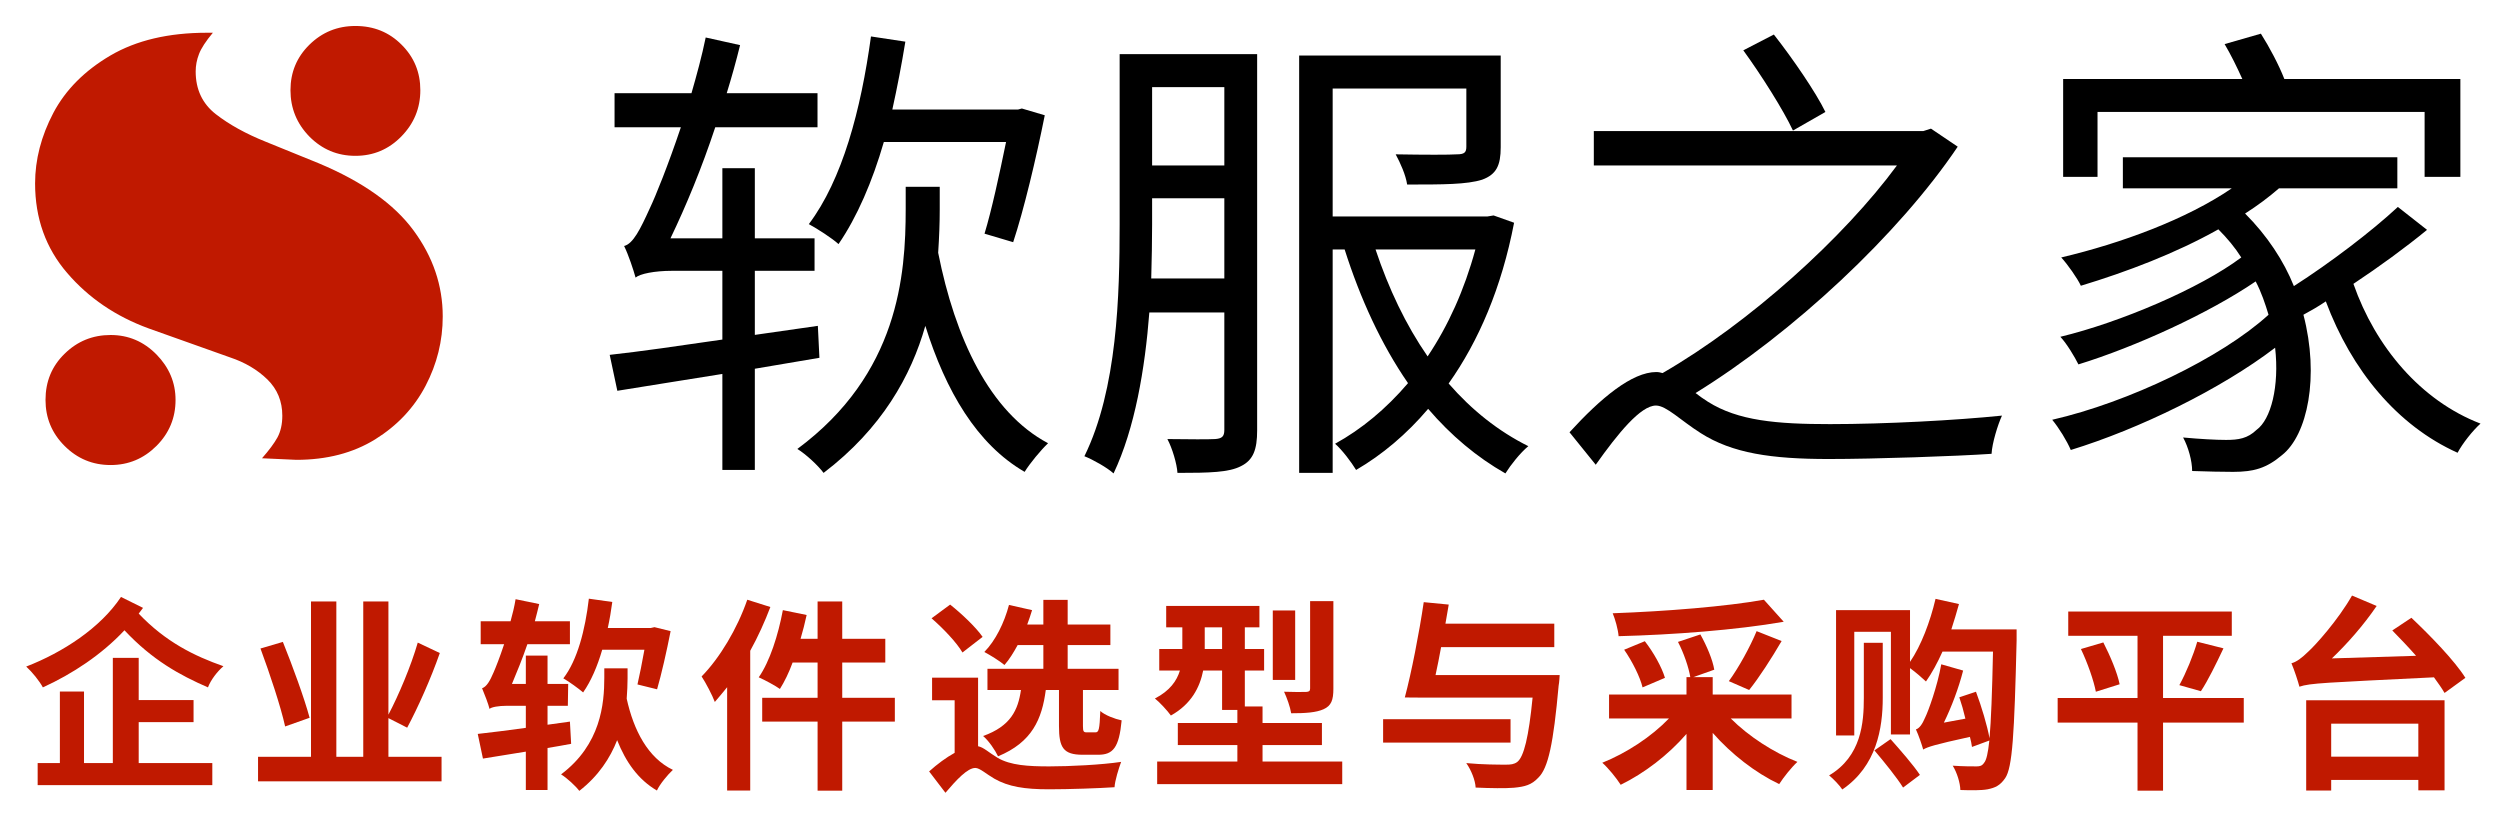
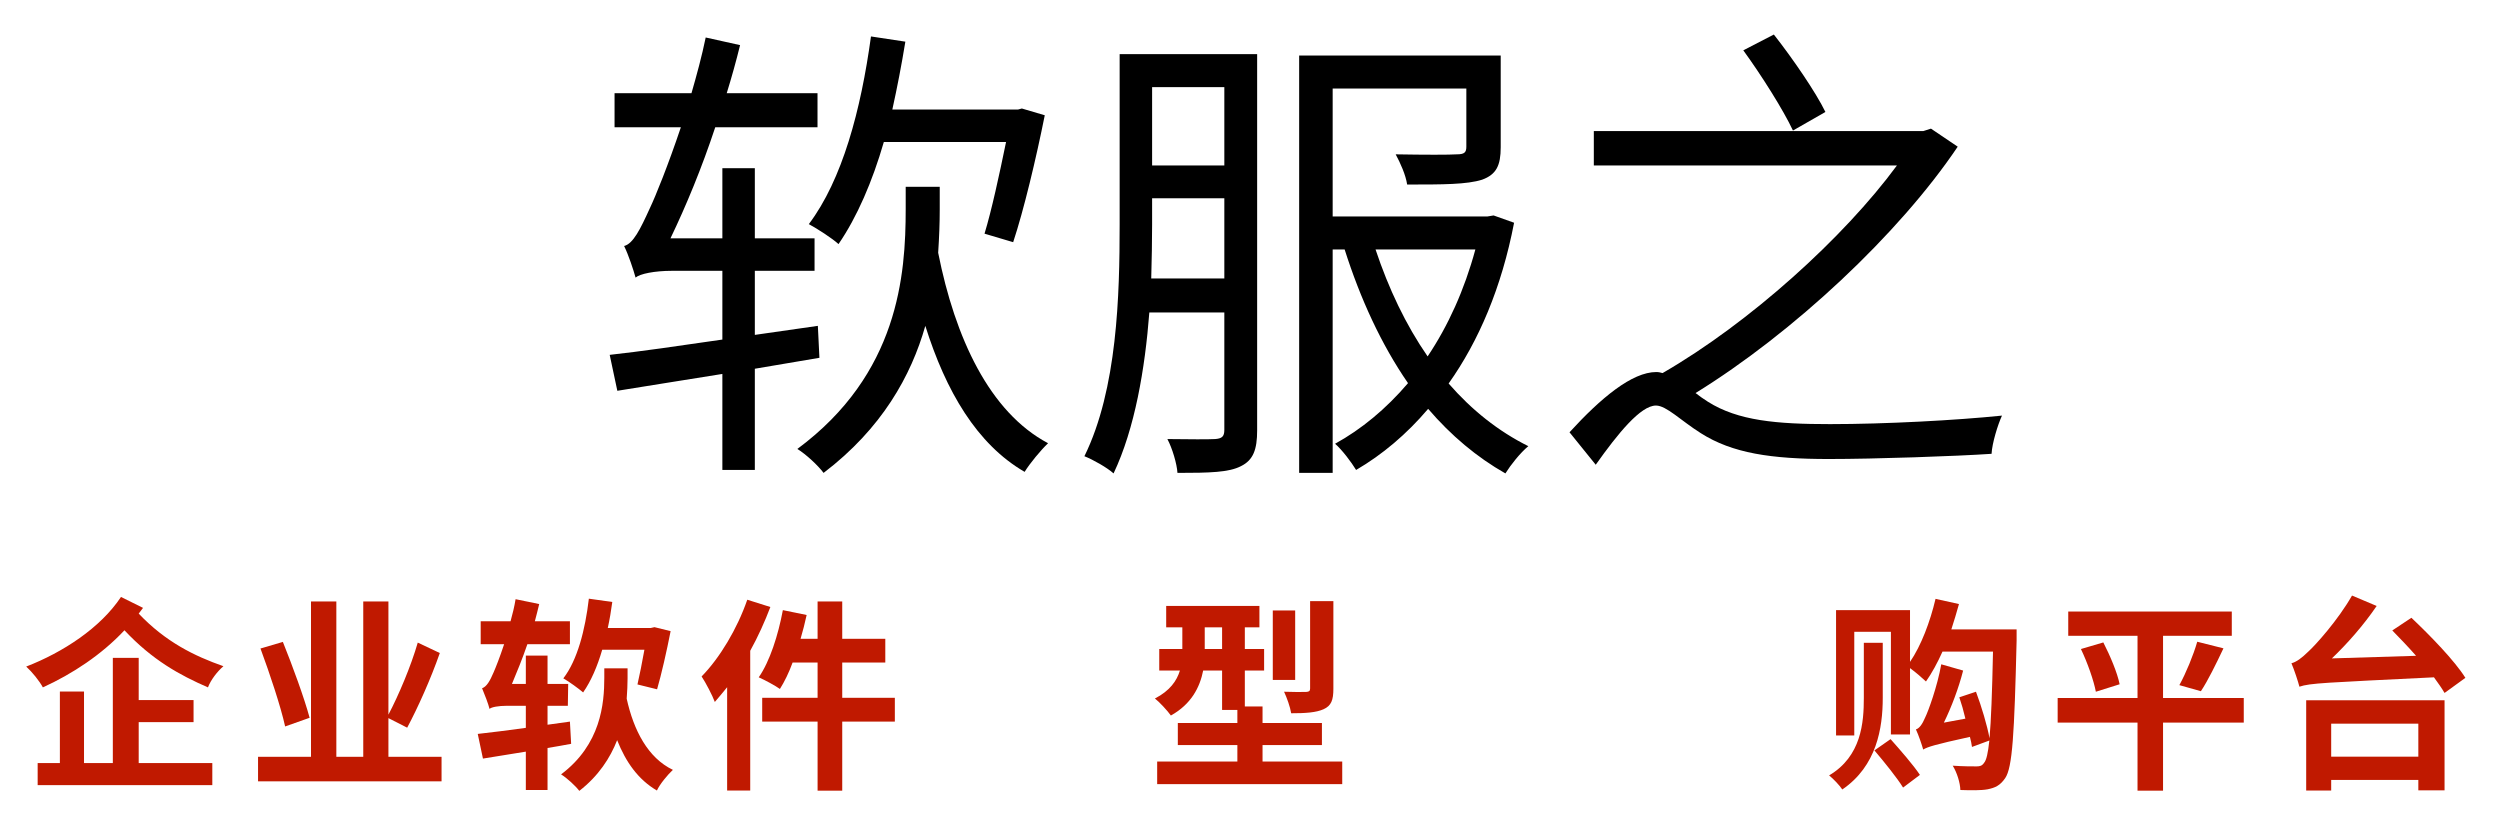
<svg xmlns="http://www.w3.org/2000/svg" width="300" zoomAndPan="magnify" viewBox="0 0 224.88 75" height="100" preserveAspectRatio="xMidYMid meet" version="1.0">
  <defs>
    <g />
  </defs>
  <g fill="#c01900" fill-opacity="1">
    <g transform="translate(1.489, 41.041)">
      <g>
-         <path d="M 30.438 -38.703 C 32.094 -38.703 33.477 -38.141 34.594 -37.016 C 35.719 -35.898 36.281 -34.535 36.281 -32.922 C 36.281 -31.305 35.707 -29.914 34.562 -28.75 C 33.426 -27.594 32.051 -27.016 30.438 -27.016 C 28.82 -27.016 27.441 -27.594 26.297 -28.75 C 25.16 -29.914 24.594 -31.305 24.594 -32.922 C 24.594 -34.535 25.16 -35.898 26.297 -37.016 C 27.441 -38.141 28.82 -38.703 30.438 -38.703 Z M 17.062 -38.094 L 17.609 -38.094 C 16.973 -37.332 16.555 -36.691 16.359 -36.172 C 16.16 -35.66 16.062 -35.141 16.062 -34.609 C 16.062 -32.992 16.664 -31.711 17.875 -30.766 C 19.082 -29.828 20.582 -29 22.375 -28.281 L 27.141 -26.344 C 31.086 -24.688 33.93 -22.672 35.672 -20.297 C 37.422 -17.922 38.297 -15.344 38.297 -12.562 C 38.297 -10.363 37.781 -8.281 36.75 -6.312 C 35.719 -4.344 34.207 -2.738 32.219 -1.5 C 30.227 -0.27 27.863 0.344 25.125 0.344 L 22.031 0.203 C 22.664 -0.516 23.129 -1.141 23.422 -1.672 C 23.711 -2.211 23.859 -2.863 23.859 -3.625 C 23.859 -4.926 23.41 -6.016 22.516 -6.891 C 21.617 -7.766 20.5 -8.426 19.156 -8.875 L 11.828 -11.484 C 8.867 -12.566 6.426 -14.227 4.5 -16.469 C 2.57 -18.707 1.609 -21.395 1.609 -24.531 C 1.609 -26.676 2.156 -28.789 3.25 -30.875 C 4.352 -32.957 6.066 -34.68 8.391 -36.047 C 10.723 -37.41 13.613 -38.094 17.062 -38.094 Z M 8.406 -10.891 C 10.008 -10.891 11.383 -10.305 12.531 -9.141 C 13.676 -7.973 14.25 -6.609 14.25 -5.047 C 14.25 -3.43 13.676 -2.051 12.531 -0.906 C 11.383 0.238 10.008 0.812 8.406 0.812 C 6.789 0.812 5.41 0.238 4.266 -0.906 C 3.117 -2.051 2.547 -3.43 2.547 -5.047 C 2.547 -6.703 3.117 -8.086 4.266 -9.203 C 5.41 -10.328 6.789 -10.891 8.406 -10.891 Z M 8.406 -10.891 " />
-       </g>
+         </g>
    </g>
  </g>
  <g fill="#000000" fill-opacity="1">
    <g transform="translate(52.969, 39.249)">
      <g>
        <path d="M 37.516 -26.469 C 36.906 -23.5 36.219 -20.328 35.578 -18.219 L 38.156 -17.453 C 39.109 -20.328 40.219 -24.969 41 -28.875 L 38.938 -29.484 L 38.594 -29.391 L 27.281 -29.391 C 27.719 -31.375 28.109 -33.391 28.453 -35.5 L 25.359 -35.969 C 24.453 -29.344 22.781 -23.078 19.766 -19.078 C 20.547 -18.656 21.875 -17.797 22.438 -17.281 C 24.109 -19.719 25.484 -22.906 26.516 -26.469 Z M 20.719 -7.047 L 20.578 -9.922 L 14.906 -9.109 L 14.906 -14.875 L 20.281 -14.875 L 20.281 -17.797 L 14.906 -17.797 L 14.906 -24.109 L 11.984 -24.109 L 11.984 -17.797 L 7.312 -17.797 C 8.719 -20.719 10.141 -24.156 11.344 -27.797 L 20.547 -27.797 L 20.547 -30.859 L 12.375 -30.859 C 12.812 -32.266 13.234 -33.781 13.578 -35.188 L 10.484 -35.875 C 10.141 -34.203 9.672 -32.484 9.203 -30.859 L 2.281 -30.859 L 2.281 -27.797 L 8.25 -27.797 C 7.094 -24.359 5.969 -21.578 5.453 -20.5 C 4.594 -18.609 3.953 -17.312 3.141 -17.109 C 3.531 -16.328 4 -14.906 4.172 -14.266 C 4.562 -14.609 5.891 -14.875 7.438 -14.875 L 11.984 -14.875 L 11.984 -8.688 C 8.125 -8.125 4.562 -7.609 1.844 -7.312 L 2.531 -4.078 C 5.203 -4.516 8.516 -5.031 11.984 -5.594 L 11.984 3.047 L 14.906 3.047 L 14.906 -6.062 Z M 31.547 -22.438 L 28.484 -22.438 L 28.484 -20.453 C 28.484 -14.484 27.844 -5.594 18.734 1.156 C 19.516 1.641 20.578 2.625 21.094 3.312 C 26.344 -0.688 28.969 -5.422 30.25 -9.922 C 32.094 -4.047 34.891 0.734 39.188 3.219 C 39.656 2.453 40.656 1.25 41.297 0.641 C 36.016 -2.156 32.922 -8.859 31.406 -16.5 C 31.5 -17.922 31.547 -19.203 31.547 -20.406 Z M 31.547 -22.438 " />
      </g>
    </g>
  </g>
  <g fill="#000000" fill-opacity="1">
    <g transform="translate(95.942, 39.249)">
      <g>
        <path d="M 7.609 -14.188 C 7.656 -15.906 7.688 -17.578 7.688 -19.031 L 7.688 -21.406 L 14.188 -21.406 L 14.188 -14.188 Z M 14.188 -31.406 L 14.188 -24.359 L 7.688 -24.359 L 7.688 -31.406 Z M 17.141 -34.375 L 4.766 -34.375 L 4.766 -19.031 C 4.766 -12.719 4.562 -4.219 1.594 1.812 C 2.359 2.109 3.656 2.844 4.219 3.359 C 6.141 -0.688 7.047 -6.062 7.438 -11.125 L 14.188 -11.125 L 14.188 -0.562 C 14.188 0.047 13.969 0.219 13.359 0.266 C 12.844 0.297 11.047 0.297 9.062 0.266 C 9.5 1.078 9.922 2.5 9.969 3.312 C 12.891 3.312 14.609 3.266 15.688 2.703 C 16.797 2.156 17.141 1.203 17.141 -0.516 Z M 36.781 -16.797 C 35.797 -13.156 34.328 -9.922 32.484 -7.172 C 30.516 -10.016 28.969 -13.281 27.797 -16.797 Z M 38.422 -19.859 L 37.859 -19.766 L 23.938 -19.766 L 23.938 -31.281 L 35.969 -31.281 L 35.969 -26.047 C 35.969 -25.531 35.797 -25.359 35.109 -25.359 C 34.469 -25.312 32.234 -25.312 29.609 -25.359 C 30.031 -24.578 30.516 -23.5 30.641 -22.641 C 33.859 -22.641 36.016 -22.641 37.391 -23.078 C 38.672 -23.547 39.062 -24.359 39.062 -26 L 39.062 -34.25 L 20.922 -34.25 L 20.922 3.312 L 23.938 3.312 L 23.938 -16.797 L 25.016 -16.797 C 26.422 -12.375 28.312 -8.25 30.719 -4.766 C 28.75 -2.453 26.516 -0.609 24.156 0.688 C 24.797 1.25 25.609 2.328 26.047 3.047 C 28.406 1.672 30.594 -0.172 32.531 -2.453 C 34.594 -0.047 36.906 1.891 39.484 3.359 C 39.969 2.578 40.828 1.5 41.547 0.906 C 38.844 -0.438 36.438 -2.359 34.375 -4.734 C 37.078 -8.547 39.141 -13.359 40.266 -19.203 Z M 38.422 -19.859 " />
      </g>
    </g>
  </g>
  <g fill="#000000" fill-opacity="1">
    <g transform="translate(138.915, 39.249)">
      <g>
        <path d="M 25.312 -29.172 C 24.453 -30.938 22.391 -33.953 20.672 -36.141 L 17.922 -34.719 C 19.547 -32.484 21.531 -29.344 22.391 -27.5 Z M 34.812 -27.672 L 34.125 -27.453 L 4.469 -27.453 L 4.469 -24.359 L 31.75 -24.359 C 26.984 -17.875 18.484 -10.188 10.656 -5.672 C 10.484 -5.719 10.312 -5.766 10.094 -5.766 C 7.906 -5.766 5.109 -3.438 2.281 -0.344 L 4.641 2.578 C 6.656 -0.266 8.688 -2.75 10.062 -2.75 C 11 -2.75 12.328 -1.375 14.094 -0.266 C 16.938 1.547 20.453 2.062 25.609 2.062 C 29.734 2.062 37.078 1.812 40.266 1.594 C 40.312 0.641 40.828 -1.031 41.203 -1.844 C 37.078 -1.422 30.719 -1.078 25.734 -1.078 C 20.922 -1.078 17.453 -1.375 14.734 -3.094 C 14.312 -3.359 13.969 -3.609 13.625 -3.875 C 22.391 -9.281 31.922 -18.172 37.219 -26.047 Z M 34.812 -27.672 " />
      </g>
    </g>
  </g>
  <g fill="#000000" fill-opacity="1">
    <g transform="translate(181.889, 39.249)">
      <g>
-         <path d="M 6.828 -29.172 L 36.266 -29.172 L 36.266 -23.328 L 39.484 -23.328 L 39.484 -32.141 L 23.641 -32.141 C 23.156 -33.391 22.297 -35.016 21.531 -36.219 L 18.266 -35.281 C 18.828 -34.328 19.375 -33.219 19.859 -32.141 L 3.734 -32.141 L 3.734 -23.328 L 6.828 -23.328 Z M 33.859 -20.625 C 31.453 -18.391 27.766 -15.594 24.5 -13.5 C 23.594 -15.766 22.094 -18.047 20.109 -20.031 C 21.234 -20.75 22.219 -21.484 23.156 -22.297 L 33.812 -22.297 L 33.812 -25.094 L 9.109 -25.094 L 9.109 -22.297 L 18.906 -22.297 C 14.828 -19.516 8.984 -17.359 3.562 -16.078 C 4.125 -15.469 5.031 -14.188 5.328 -13.531 C 9.453 -14.781 13.875 -16.453 17.703 -18.609 C 18.516 -17.797 19.203 -16.969 19.766 -16.078 C 16.031 -13.281 8.859 -10.234 3.484 -8.938 C 4.078 -8.297 4.766 -7.141 5.109 -6.453 C 10.234 -8.031 16.844 -11.047 21.062 -13.922 C 21.578 -12.938 21.922 -11.906 22.219 -10.922 C 17.969 -7.047 9.625 -3.047 2.75 -1.469 C 3.359 -0.734 4.078 0.438 4.422 1.25 C 10.578 -0.641 17.922 -4.219 22.812 -7.953 C 23.203 -4.469 22.438 -1.5 21.141 -0.562 C 20.328 0.219 19.516 0.344 18.391 0.344 C 17.484 0.344 16.078 0.266 14.531 0.125 C 15 0.984 15.344 2.234 15.344 3.141 C 16.719 3.188 18.047 3.219 19.031 3.219 C 20.922 3.219 22.047 2.875 23.422 1.719 C 25.734 -0.094 26.812 -5.375 25.359 -10.922 C 26 -11.266 26.734 -11.688 27.375 -12.125 C 29.688 -5.938 33.781 -0.953 39.234 1.5 C 39.656 0.688 40.609 -0.516 41.297 -1.125 C 35.922 -3.188 31.844 -8.031 29.859 -13.703 C 32.188 -15.25 34.547 -16.969 36.484 -18.562 Z M 33.859 -20.625 " />
-       </g>
+         </g>
    </g>
  </g>
  <g fill="#c01900" fill-opacity="1">
    <g transform="translate(1.907, 69.553)">
      <g>
        <path d="M 10.516 -4.562 L 15.453 -4.562 L 15.453 -6.547 L 10.516 -6.547 L 10.516 -10.344 L 8.188 -10.344 L 8.188 -0.875 L 5.594 -0.875 L 5.594 -7.312 L 3.422 -7.312 L 3.422 -0.875 L 1.422 -0.875 L 1.422 1.109 L 17.141 1.109 L 17.141 -0.875 L 10.516 -0.875 Z M 8.922 -15.828 C 7.078 -13.047 3.703 -10.844 0.391 -9.562 C 0.938 -9.062 1.578 -8.266 1.891 -7.688 C 4.562 -8.906 7.188 -10.641 9.234 -12.828 C 11.75 -10.141 14.203 -8.797 16.75 -7.688 C 17 -8.359 17.594 -9.125 18.141 -9.594 C 15.516 -10.516 12.938 -11.781 10.516 -14.328 C 10.641 -14.484 10.781 -14.672 10.906 -14.844 Z M 8.922 -15.828 " />
      </g>
    </g>
  </g>
  <g fill="#c01900" fill-opacity="1">
    <g transform="translate(22.164, 69.553)">
      <g>
        <path d="M 5.641 -4.953 C 5.172 -6.703 4.109 -9.609 3.234 -11.781 L 1.219 -11.188 C 2.062 -8.906 3.047 -5.953 3.438 -4.172 Z M 12.734 -1.438 L 12.734 -4.922 L 14.422 -4.062 C 15.375 -5.844 16.547 -8.453 17.359 -10.781 L 15.375 -11.719 C 14.766 -9.609 13.656 -6.984 12.734 -5.234 L 12.734 -15.422 L 10.469 -15.422 L 10.469 -1.438 L 8.047 -1.438 L 8.047 -15.422 L 5.766 -15.422 L 5.766 -1.438 L 1 -1.438 L 1 0.766 L 17.516 0.766 L 17.516 -1.438 Z M 12.734 -1.438 " />
      </g>
    </g>
  </g>
  <g fill="#c01900" fill-opacity="1">
    <g transform="translate(42.421, 69.553)">
      <g>
        <path d="M 15.516 -11.078 C 15.312 -9.922 15.078 -8.766 14.891 -7.953 L 16.656 -7.516 C 17.047 -8.859 17.516 -10.922 17.875 -12.75 L 16.422 -13.109 L 16.078 -13.031 L 12.219 -13.031 C 12.391 -13.812 12.516 -14.562 12.625 -15.375 L 10.516 -15.672 C 10.188 -12.859 9.484 -10.141 8.219 -8.5 C 8.719 -8.219 9.625 -7.562 10 -7.234 C 10.719 -8.266 11.281 -9.578 11.719 -11.078 Z M 8.812 -4.609 L 6.797 -4.328 L 6.797 -6.031 L 8.625 -6.031 L 8.656 -8 L 6.797 -8 L 6.797 -10.547 L 4.844 -10.547 L 4.844 -8 L 3.594 -8 C 4.047 -9.078 4.547 -10.297 4.984 -11.578 L 8.812 -11.578 L 8.812 -13.641 L 5.656 -13.641 C 5.797 -14.156 5.922 -14.672 6.047 -15.188 L 3.922 -15.625 C 3.812 -14.953 3.656 -14.312 3.469 -13.641 L 0.781 -13.641 L 0.781 -11.578 L 2.891 -11.578 C 2.5 -10.391 2.125 -9.453 1.953 -9.062 C 1.609 -8.25 1.312 -7.75 0.906 -7.609 C 1.125 -7.094 1.484 -6.156 1.578 -5.75 C 1.734 -5.922 2.438 -6.031 3.094 -6.031 L 4.844 -6.031 L 4.844 -4.047 C 3.219 -3.828 1.703 -3.625 0.516 -3.5 L 0.984 -1.281 L 4.844 -1.906 L 4.844 1.547 L 6.797 1.547 L 6.797 -2.234 C 7.516 -2.344 8.219 -2.484 8.922 -2.609 Z M 14 -9.406 L 11.906 -9.406 L 11.906 -8.562 C 11.906 -6.203 11.594 -2.547 8.016 0.141 C 8.547 0.469 9.312 1.172 9.656 1.625 C 11.391 0.281 12.438 -1.344 13.062 -2.938 C 13.844 -0.969 14.953 0.609 16.641 1.594 C 16.906 1.016 17.594 0.188 18.078 -0.266 C 15.828 -1.344 14.547 -3.828 13.922 -6.672 C 13.969 -7.312 14 -7.953 14 -8.5 Z M 14 -9.406 " />
      </g>
    </g>
  </g>
  <g fill="#c01900" fill-opacity="1">
    <g transform="translate(62.679, 69.553)">
      <g>
        <path d="M 4.516 -15.578 C 3.609 -12.953 2.031 -10.328 0.406 -8.672 C 0.781 -8.109 1.391 -6.938 1.594 -6.375 C 1.953 -6.781 2.328 -7.25 2.703 -7.703 L 2.703 1.594 L 4.781 1.594 L 4.781 -10.984 C 5.484 -12.25 6.094 -13.609 6.594 -14.922 Z M 17.797 -6.75 L 13.062 -6.75 L 13.062 -9.922 L 16.938 -9.922 L 16.938 -12.062 L 13.062 -12.062 L 13.062 -15.422 L 10.844 -15.422 L 10.844 -12.062 L 9.312 -12.062 C 9.516 -12.766 9.703 -13.469 9.859 -14.203 L 7.719 -14.641 C 7.297 -12.391 6.547 -10.031 5.547 -8.594 C 6.078 -8.359 7.047 -7.844 7.453 -7.547 C 7.859 -8.188 8.266 -9.016 8.594 -9.922 L 10.844 -9.922 L 10.844 -6.75 L 5.859 -6.75 L 5.859 -4.609 L 10.844 -4.609 L 10.844 1.609 L 13.062 1.609 L 13.062 -4.609 L 17.797 -4.609 Z M 17.797 -6.75 " />
      </g>
    </g>
  </g>
  <g fill="#c01900" fill-opacity="1">
    <g transform="translate(82.936, 69.553)">
      <g>
-         <path d="M 12.312 -7.453 L 12.312 -4.219 C 12.312 -2.281 12.688 -1.625 14.438 -1.625 L 15.844 -1.625 C 17.172 -1.625 17.719 -2.25 17.953 -4.719 C 17.344 -4.844 16.438 -5.188 16.031 -5.562 C 15.969 -3.875 15.891 -3.641 15.594 -3.641 L 14.828 -3.641 C 14.531 -3.641 14.469 -3.703 14.469 -4.219 L 14.469 -7.453 L 17.672 -7.453 L 17.672 -9.359 L 13.094 -9.359 L 13.094 -11.5 L 16.938 -11.5 L 16.938 -13.344 L 13.094 -13.344 L 13.094 -15.562 L 10.906 -15.562 L 10.906 -13.344 L 9.453 -13.344 C 9.609 -13.766 9.766 -14.219 9.891 -14.641 L 7.812 -15.109 C 7.391 -13.5 6.594 -11.891 5.594 -10.875 C 6.094 -10.609 6.984 -10.062 7.406 -9.703 C 7.844 -10.203 8.219 -10.812 8.594 -11.5 L 10.906 -11.5 L 10.906 -9.359 L 5.875 -9.359 L 5.875 -7.453 L 8.891 -7.453 C 8.625 -5.641 7.969 -4.203 5.484 -3.312 C 5.984 -2.891 6.562 -2.047 6.828 -1.484 C 9.891 -2.75 10.781 -4.828 11.125 -7.453 Z M 5.438 -12.234 C 4.844 -13.094 3.562 -14.312 2.516 -15.141 L 0.844 -13.906 C 1.891 -13 3.109 -11.719 3.625 -10.828 Z M 5.031 -8.562 L 0.891 -8.562 L 0.891 -6.531 L 2.922 -6.531 L 2.922 -1.797 C 2.156 -1.375 1.375 -0.797 0.625 -0.125 L 2.094 1.797 C 3.094 0.625 4.078 -0.438 4.781 -0.438 C 5.188 -0.438 5.766 0.109 6.5 0.531 C 7.766 1.25 9.203 1.484 11.406 1.484 C 13.203 1.484 15.953 1.391 17.312 1.297 C 17.344 0.703 17.688 -0.391 17.906 -0.984 C 16.141 -0.719 13.297 -0.578 11.438 -0.578 C 9.531 -0.578 7.953 -0.672 6.797 -1.344 C 5.969 -1.844 5.531 -2.297 5.031 -2.391 Z M 5.031 -8.562 " />
-       </g>
+         </g>
    </g>
  </g>
  <g fill="#c01900" fill-opacity="1">
    <g transform="translate(103.194, 69.553)">
      <g>
        <path d="M 16.75 -15.453 L 14.656 -15.453 L 14.656 -7.594 C 14.656 -7.359 14.562 -7.297 14.312 -7.281 C 14.031 -7.266 13.141 -7.266 12.312 -7.297 C 12.562 -6.766 12.859 -5.938 12.953 -5.359 C 14.25 -5.359 15.188 -5.422 15.859 -5.719 C 16.562 -6.031 16.75 -6.547 16.75 -7.562 Z M 13.312 -14.609 L 11.297 -14.609 L 11.297 -8.359 L 13.312 -8.359 Z M 5.172 -11.141 L 5.172 -13.094 L 6.734 -13.094 L 6.734 -11.141 Z M 10.375 -1.016 L 10.375 -2.5 L 15.719 -2.5 L 15.719 -4.484 L 10.375 -4.484 L 10.375 -5.969 L 8.781 -5.969 L 8.781 -9.203 L 10.516 -9.203 L 10.516 -11.141 L 8.781 -11.141 L 8.781 -13.094 L 10.094 -13.094 L 10.094 -15.016 L 1.703 -15.016 L 1.703 -13.094 L 3.156 -13.094 L 3.156 -11.141 L 1.078 -11.141 L 1.078 -9.203 L 2.938 -9.203 C 2.656 -8.281 2.047 -7.391 0.688 -6.688 C 1.078 -6.391 1.844 -5.562 2.125 -5.156 C 3.953 -6.172 4.734 -7.688 5.031 -9.203 L 6.734 -9.203 L 6.734 -5.656 L 8.109 -5.656 L 8.109 -4.484 L 2.75 -4.484 L 2.75 -2.5 L 8.109 -2.5 L 8.109 -1.016 L 0.891 -1.016 L 0.891 1.016 L 17.547 1.016 L 17.547 -1.016 Z M 10.375 -1.016 " />
      </g>
    </g>
  </g>
  <g fill="#c01900" fill-opacity="1">
    <g transform="translate(123.451, 69.553)">
      <g>
-         <path d="M 12.438 -4.828 L 0.969 -4.828 L 0.969 -2.719 L 12.438 -2.719 Z M 5.688 -8.797 C 5.859 -9.594 6.031 -10.438 6.188 -11.312 L 16.375 -11.312 L 16.375 -13.422 L 6.578 -13.422 C 6.688 -14.016 6.781 -14.578 6.875 -15.141 L 4.625 -15.359 C 4.219 -12.594 3.516 -9 2.922 -6.781 L 4.828 -6.766 L 14.422 -6.766 C 14.078 -3.25 13.641 -1.422 13.031 -0.969 C 12.75 -0.766 12.453 -0.734 12.031 -0.734 C 11.406 -0.734 9.906 -0.734 8.453 -0.875 C 8.906 -0.234 9.266 0.688 9.297 1.328 C 10.641 1.391 11.984 1.406 12.734 1.344 C 13.719 1.25 14.328 1.094 14.938 0.438 C 15.828 -0.422 16.297 -2.625 16.766 -7.844 C 16.828 -8.141 16.859 -8.797 16.859 -8.797 Z M 5.688 -8.797 " />
-       </g>
+         </g>
    </g>
  </g>
  <g fill="#c01900" fill-opacity="1">
    <g transform="translate(143.708, 69.553)">
      <g>
-         <path d="M 14.984 -15.578 C 11.594 -14.969 6.172 -14.531 1.375 -14.359 C 1.594 -13.844 1.859 -12.906 1.906 -12.297 C 6.781 -12.422 12.453 -12.844 16.766 -13.594 Z M 13.656 -7.453 C 14.547 -8.562 15.656 -10.281 16.578 -11.859 L 14.328 -12.75 C 13.734 -11.312 12.688 -9.422 11.828 -8.25 Z M 6.078 -8.547 C 5.797 -9.5 5.047 -10.844 4.266 -11.844 L 2.406 -11.078 C 3.156 -10 3.844 -8.609 4.062 -7.688 Z M 17.469 -4.891 L 17.469 -7.047 L 10.375 -7.047 L 10.375 -8.609 L 8.625 -8.609 L 10.516 -9.281 C 10.375 -10.172 9.828 -11.453 9.266 -12.453 L 7.25 -11.781 C 7.766 -10.797 8.219 -9.484 8.359 -8.609 L 8.016 -8.609 L 8.016 -7.047 L 1.047 -7.047 L 1.047 -4.891 L 6.438 -4.891 C 4.859 -3.25 2.625 -1.781 0.438 -0.906 C 0.984 -0.422 1.719 0.484 2.094 1.078 C 4.234 0.031 6.359 -1.594 8.016 -3.5 L 8.016 1.547 L 10.375 1.547 L 10.375 -3.594 C 12.047 -1.688 14.219 0 16.359 1.016 C 16.75 0.406 17.469 -0.5 18 -0.984 C 15.844 -1.828 13.594 -3.297 12 -4.891 Z M 17.469 -4.891 " />
-       </g>
+         </g>
    </g>
  </g>
  <g fill="#c01900" fill-opacity="1">
    <g transform="translate(163.966, 69.553)">
      <g>
        <path d="M 5.422 -11.703 L 3.719 -11.703 L 3.719 -6.75 C 3.719 -4.516 3.5 -1.484 0.594 0.234 C 0.984 0.547 1.531 1.125 1.781 1.5 C 4.875 -0.609 5.422 -4.016 5.422 -6.75 Z M 4.672 -2.016 C 5.562 -0.969 6.734 0.484 7.25 1.328 L 8.766 0.188 C 8.188 -0.688 7 -2.047 6.125 -3.031 Z M 17.469 -12.906 L 11.594 -12.906 C 11.844 -13.656 12.062 -14.422 12.281 -15.188 L 10.172 -15.656 C 9.688 -13.594 8.875 -11.438 7.875 -9.984 L 7.875 -14.641 L 1.219 -14.641 L 1.219 -3.359 L 2.859 -3.359 L 2.859 -12.688 L 6.156 -12.688 L 6.156 -3.453 L 7.875 -3.453 L 7.875 -9.422 C 8.375 -9.062 9 -8.516 9.312 -8.219 C 9.828 -8.953 10.344 -9.891 10.797 -10.906 L 15.344 -10.906 C 15.266 -7.172 15.172 -4.719 15.031 -3.109 C 14.828 -4.234 14.312 -5.969 13.812 -7.297 L 12.312 -6.797 C 12.516 -6.203 12.703 -5.547 12.859 -4.875 L 10.922 -4.516 C 11.609 -5.922 12.25 -7.609 12.656 -9.203 L 10.688 -9.766 C 10.328 -7.75 9.516 -5.531 9.234 -4.969 C 8.984 -4.375 8.719 -4 8.406 -3.906 C 8.656 -3.375 8.953 -2.484 9.062 -2.094 C 9.453 -2.328 10.062 -2.531 13.266 -3.234 C 13.344 -2.906 13.422 -2.609 13.453 -2.328 L 15.016 -2.906 C 14.891 -1.75 14.75 -1.141 14.547 -0.906 C 14.359 -0.625 14.172 -0.578 13.859 -0.578 C 13.453 -0.578 12.625 -0.578 11.719 -0.641 C 12.109 -0.016 12.391 0.922 12.406 1.547 C 13.328 1.578 14.266 1.594 14.859 1.484 C 15.547 1.344 15.984 1.141 16.438 0.484 C 17.094 -0.469 17.266 -3.438 17.469 -11.891 Z M 17.469 -12.906 " />
      </g>
    </g>
  </g>
  <g fill="#c01900" fill-opacity="1">
    <g transform="translate(184.223, 69.553)">
      <g>
        <path d="M 17.656 -6.734 L 10.391 -6.734 L 10.391 -12.328 L 16.578 -12.328 L 16.578 -14.516 L 1.859 -14.516 L 1.859 -12.328 L 8.094 -12.328 L 8.094 -6.734 L 0.906 -6.734 L 0.906 -4.516 L 8.094 -4.516 L 8.094 1.609 L 10.391 1.609 L 10.391 -4.516 L 17.656 -4.516 Z M 3 -11.141 C 3.594 -9.906 4.156 -8.297 4.344 -7.297 L 6.484 -7.969 C 6.281 -9 5.625 -10.547 5.016 -11.734 Z M 13.797 -7.344 C 14.422 -8.281 15.156 -9.781 15.828 -11.203 L 13.469 -11.797 C 13.125 -10.594 12.453 -8.969 11.859 -7.891 Z M 13.797 -7.344 " />
      </g>
    </g>
  </g>
  <g fill="#c01900" fill-opacity="1">
    <g transform="translate(204.481, 69.553)">
      <g>
        <path d="M 13.109 -4.422 L 13.109 -1.453 L 5.266 -1.453 L 5.266 -4.422 Z M 3.016 1.594 L 5.266 1.594 L 5.266 0.641 L 13.109 0.641 L 13.109 1.578 L 15.469 1.578 L 15.469 -6.531 L 3.016 -6.531 Z M 10.766 -12.812 C 11.438 -12.125 12.188 -11.344 12.906 -10.531 L 5.328 -10.297 C 6.734 -11.641 8.188 -13.297 9.359 -15.016 L 7.141 -15.953 C 5.875 -13.734 3.859 -11.5 3.219 -10.922 C 2.609 -10.328 2.156 -9.984 1.688 -9.859 C 1.938 -9.281 2.297 -8.188 2.406 -7.75 C 3.375 -8.078 4.688 -8.109 14.516 -8.594 C 14.891 -8.078 15.234 -7.594 15.469 -7.188 L 17.344 -8.547 C 16.375 -10.094 14.172 -12.359 12.484 -13.953 Z M 10.766 -12.812 " />
      </g>
    </g>
  </g>
</svg>